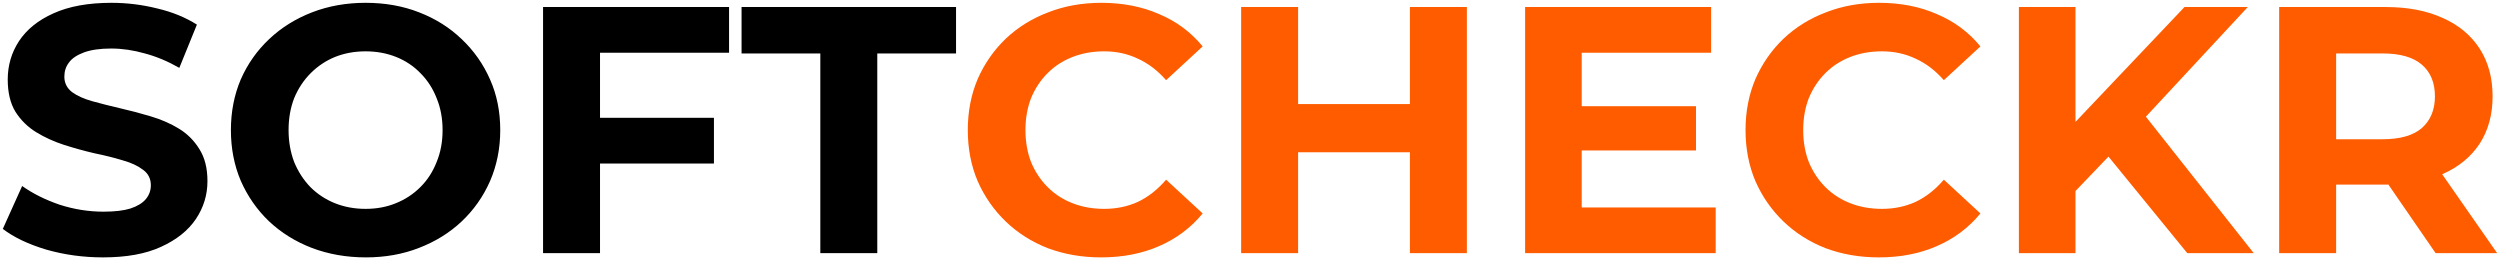
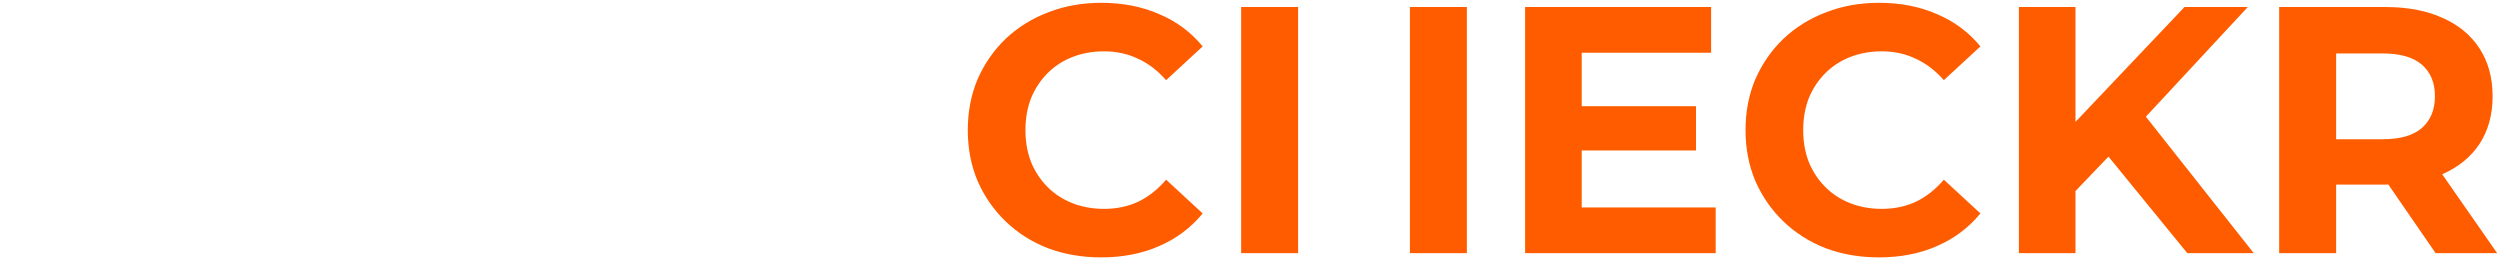
<svg xmlns="http://www.w3.org/2000/svg" width="711" height="74" viewBox="0 0 711 74" fill="none">
-   <path d="M29.3 73.2C23.7 73.2 18.333 72.467 13.2 71C8.067 69.467 3.933 67.5 0.8 65.1L6.3 52.9C9.3 55.033 12.833 56.8 16.9 58.2C21.033 59.533 25.2 60.2 29.4 60.2C32.6 60.2 35.167 59.9 37.1 59.3C39.1 58.633 40.567 57.733 41.5 56.6C42.433 55.467 42.9 54.167 42.9 52.7C42.9 50.833 42.167 49.367 40.7 48.3C39.233 47.167 37.3 46.267 34.9 45.6C32.5 44.867 29.833 44.2 26.9 43.6C24.033 42.933 21.133 42.133 18.2 41.2C15.333 40.267 12.7 39.067 10.3 37.6C7.9 36.133 5.933 34.2 4.4 31.8C2.933 29.4 2.2 26.333 2.2 22.6C2.2 18.6 3.267 14.967 5.4 11.7C7.6 8.367 10.867 5.733 15.2 3.8C19.6 1.8 25.1 0.8 31.7 0.8C36.1 0.8 40.433 1.333 44.7 2.4C48.967 3.4 52.733 4.933 56 7L51 19.3C47.733 17.433 44.467 16.067 41.2 15.2C37.933 14.267 34.733 13.8 31.6 13.8C28.467 13.8 25.9 14.167 23.9 14.9C21.9 15.633 20.467 16.6 19.6 17.8C18.733 18.933 18.3 20.267 18.3 21.8C18.3 23.6 19.033 25.067 20.5 26.2C21.967 27.267 23.9 28.133 26.3 28.8C28.7 29.467 31.333 30.133 34.2 30.8C37.133 31.467 40.033 32.233 42.9 33.1C45.833 33.967 48.5 35.133 50.9 36.6C53.3 38.067 55.233 40 56.7 42.4C58.233 44.8 59 47.833 59 51.5C59 55.433 57.9 59.033 55.7 62.3C53.5 65.567 50.2 68.2 45.8 70.2C41.467 72.2 35.967 73.2 29.3 73.2ZM104.07 73.2C98.536 73.2 93.403 72.3 88.669 70.5C84.003 68.7 79.936 66.167 76.469 62.9C73.07 59.633 70.403 55.8 68.469 51.4C66.603 47 65.669 42.2 65.669 37C65.669 31.8 66.603 27 68.469 22.6C70.403 18.2 73.103 14.367 76.57 11.1C80.036 7.833 84.103 5.3 88.769 3.5C93.436 1.7 98.503 0.8 103.97 0.8C109.503 0.8 114.57 1.7 119.17 3.5C123.836 5.3 127.87 7.833 131.27 11.1C134.736 14.367 137.436 18.2 139.37 22.6C141.303 26.933 142.27 31.733 142.27 37C142.27 42.2 141.303 47.033 139.37 51.5C137.436 55.9 134.736 59.733 131.27 63C127.87 66.2 123.836 68.7 119.17 70.5C114.57 72.3 109.536 73.2 104.07 73.2ZM103.97 59.4C107.103 59.4 109.97 58.867 112.57 57.8C115.236 56.733 117.57 55.2 119.57 53.2C121.57 51.2 123.103 48.833 124.17 46.1C125.303 43.367 125.87 40.333 125.87 37C125.87 33.667 125.303 30.633 124.17 27.9C123.103 25.167 121.57 22.8 119.57 20.8C117.636 18.8 115.336 17.267 112.67 16.2C110.003 15.133 107.103 14.6 103.97 14.6C100.836 14.6 97.936 15.133 95.269 16.2C92.669 17.267 90.37 18.8 88.37 20.8C86.37 22.8 84.803 25.167 83.669 27.9C82.603 30.633 82.07 33.667 82.07 37C82.07 40.267 82.603 43.3 83.669 46.1C84.803 48.833 86.336 51.2 88.269 53.2C90.269 55.2 92.603 56.733 95.269 57.8C97.936 58.867 100.836 59.4 103.97 59.4ZM169.445 33.5H203.045V46.5H169.445V33.5ZM170.645 72H154.445V2H207.345V15H170.645V72ZM233.3 72V15.2H210.9V2H271.9V15.2H249.5V72H233.3Z" fill="black" />
-   <path d="M313.14 73.2C307.74 73.2 302.707 72.333 298.04 70.6C293.44 68.8 289.44 66.267 286.04 63C282.64 59.733 279.973 55.9 278.04 51.5C276.173 47.1 275.24 42.267 275.24 37C275.24 31.733 276.173 26.9 278.04 22.5C279.973 18.1 282.64 14.267 286.04 11C289.507 7.733 293.54 5.233 298.14 3.5C302.74 1.7 307.773 0.8 313.24 0.8C319.307 0.8 324.773 1.867 329.64 4C334.573 6.067 338.707 9.133 342.04 13.2L331.64 22.8C329.24 20.067 326.573 18.033 323.64 16.7C320.707 15.3 317.507 14.6 314.04 14.6C310.773 14.6 307.773 15.133 305.04 16.2C302.307 17.267 299.94 18.8 297.94 20.8C295.94 22.8 294.373 25.167 293.24 27.9C292.173 30.633 291.64 33.667 291.64 37C291.64 40.333 292.173 43.367 293.24 46.1C294.373 48.833 295.94 51.2 297.94 53.2C299.94 55.2 302.307 56.733 305.04 57.8C307.773 58.867 310.773 59.4 314.04 59.4C317.507 59.4 320.707 58.733 323.64 57.4C326.573 56 329.24 53.9 331.64 51.1L342.04 60.7C338.707 64.767 334.573 67.867 329.64 70C324.773 72.133 319.273 73.2 313.14 73.2ZM400.98 2H417.18V72H400.98V2ZM369.18 72H352.98V2H369.18V72ZM402.18 43.3H367.98V29.6H402.18V43.3ZM448.641 30.2H482.341V42.8H448.641V30.2ZM449.841 59H487.941V72H433.741V2H486.641V15H449.841V59ZM534.331 73.2C528.931 73.2 523.898 72.333 519.231 70.6C514.631 68.8 510.631 66.267 507.231 63C503.831 59.733 501.165 55.9 499.231 51.5C497.365 47.1 496.431 42.267 496.431 37C496.431 31.733 497.365 26.9 499.231 22.5C501.165 18.1 503.831 14.267 507.231 11C510.698 7.733 514.731 5.233 519.331 3.5C523.931 1.7 528.965 0.8 534.431 0.8C540.498 0.8 545.965 1.867 550.831 4C555.765 6.067 559.898 9.133 563.231 13.2L552.831 22.8C550.431 20.067 547.765 18.033 544.831 16.7C541.898 15.3 538.698 14.6 535.231 14.6C531.965 14.6 528.965 15.133 526.231 16.2C523.498 17.267 521.131 18.8 519.131 20.8C517.131 22.8 515.565 25.167 514.431 27.9C513.365 30.633 512.831 33.667 512.831 37C512.831 40.333 513.365 43.367 514.431 46.1C515.565 48.833 517.131 51.2 519.131 53.2C521.131 55.2 523.498 56.733 526.231 57.8C528.965 58.867 531.965 59.4 535.231 59.4C538.698 59.4 541.898 58.733 544.831 57.4C547.765 56 550.431 53.9 552.831 51.1L563.231 60.7C559.898 64.767 555.765 67.867 550.831 70C545.965 72.133 540.465 73.2 534.331 73.2ZM588.671 56L587.771 37.3L621.271 2H639.271L609.071 34.5L600.071 44.1L588.671 56ZM574.171 72V2H590.271V72H574.171ZM622.071 72L597.171 41.5L607.771 30L640.971 72H622.071ZM648.195 72V2H678.495C684.761 2 690.161 3.033 694.695 5.1C699.228 7.1 702.728 10 705.195 13.8C707.661 17.6 708.895 22.133 708.895 27.4C708.895 32.6 707.661 37.1 705.195 40.9C702.728 44.633 699.228 47.5 694.695 49.5C690.161 51.5 684.761 52.5 678.495 52.5H657.195L664.395 45.4V72H648.195ZM692.695 72L675.195 46.6H692.495L710.195 72H692.695ZM664.395 47.2L657.195 39.6H677.595C682.595 39.6 686.328 38.533 688.795 36.4C691.261 34.2 692.495 31.2 692.495 27.4C692.495 23.533 691.261 20.533 688.795 18.4C686.328 16.267 682.595 15.2 677.595 15.2H657.195L664.395 7.5V47.2Z" fill="#FF5C00" />
+   <path d="M313.14 73.2C307.74 73.2 302.707 72.333 298.04 70.6C293.44 68.8 289.44 66.267 286.04 63C282.64 59.733 279.973 55.9 278.04 51.5C276.173 47.1 275.24 42.267 275.24 37C275.24 31.733 276.173 26.9 278.04 22.5C279.973 18.1 282.64 14.267 286.04 11C289.507 7.733 293.54 5.233 298.14 3.5C302.74 1.7 307.773 0.8 313.24 0.8C319.307 0.8 324.773 1.867 329.64 4C334.573 6.067 338.707 9.133 342.04 13.2L331.64 22.8C329.24 20.067 326.573 18.033 323.64 16.7C320.707 15.3 317.507 14.6 314.04 14.6C310.773 14.6 307.773 15.133 305.04 16.2C302.307 17.267 299.94 18.8 297.94 20.8C295.94 22.8 294.373 25.167 293.24 27.9C292.173 30.633 291.64 33.667 291.64 37C291.64 40.333 292.173 43.367 293.24 46.1C294.373 48.833 295.94 51.2 297.94 53.2C299.94 55.2 302.307 56.733 305.04 57.8C307.773 58.867 310.773 59.4 314.04 59.4C317.507 59.4 320.707 58.733 323.64 57.4C326.573 56 329.24 53.9 331.64 51.1L342.04 60.7C338.707 64.767 334.573 67.867 329.64 70C324.773 72.133 319.273 73.2 313.14 73.2ZM400.98 2H417.18V72H400.98V2ZM369.18 72H352.98V2H369.18V72ZM402.18 43.3V29.6H402.18V43.3ZM448.641 30.2H482.341V42.8H448.641V30.2ZM449.841 59H487.941V72H433.741V2H486.641V15H449.841V59ZM534.331 73.2C528.931 73.2 523.898 72.333 519.231 70.6C514.631 68.8 510.631 66.267 507.231 63C503.831 59.733 501.165 55.9 499.231 51.5C497.365 47.1 496.431 42.267 496.431 37C496.431 31.733 497.365 26.9 499.231 22.5C501.165 18.1 503.831 14.267 507.231 11C510.698 7.733 514.731 5.233 519.331 3.5C523.931 1.7 528.965 0.8 534.431 0.8C540.498 0.8 545.965 1.867 550.831 4C555.765 6.067 559.898 9.133 563.231 13.2L552.831 22.8C550.431 20.067 547.765 18.033 544.831 16.7C541.898 15.3 538.698 14.6 535.231 14.6C531.965 14.6 528.965 15.133 526.231 16.2C523.498 17.267 521.131 18.8 519.131 20.8C517.131 22.8 515.565 25.167 514.431 27.9C513.365 30.633 512.831 33.667 512.831 37C512.831 40.333 513.365 43.367 514.431 46.1C515.565 48.833 517.131 51.2 519.131 53.2C521.131 55.2 523.498 56.733 526.231 57.8C528.965 58.867 531.965 59.4 535.231 59.4C538.698 59.4 541.898 58.733 544.831 57.4C547.765 56 550.431 53.9 552.831 51.1L563.231 60.7C559.898 64.767 555.765 67.867 550.831 70C545.965 72.133 540.465 73.2 534.331 73.2ZM588.671 56L587.771 37.3L621.271 2H639.271L609.071 34.5L600.071 44.1L588.671 56ZM574.171 72V2H590.271V72H574.171ZM622.071 72L597.171 41.5L607.771 30L640.971 72H622.071ZM648.195 72V2H678.495C684.761 2 690.161 3.033 694.695 5.1C699.228 7.1 702.728 10 705.195 13.8C707.661 17.6 708.895 22.133 708.895 27.4C708.895 32.6 707.661 37.1 705.195 40.9C702.728 44.633 699.228 47.5 694.695 49.5C690.161 51.5 684.761 52.5 678.495 52.5H657.195L664.395 45.4V72H648.195ZM692.695 72L675.195 46.6H692.495L710.195 72H692.695ZM664.395 47.2L657.195 39.6H677.595C682.595 39.6 686.328 38.533 688.795 36.4C691.261 34.2 692.495 31.2 692.495 27.4C692.495 23.533 691.261 20.533 688.795 18.4C686.328 16.267 682.595 15.2 677.595 15.2H657.195L664.395 7.5V47.2Z" fill="#FF5C00" />
</svg>